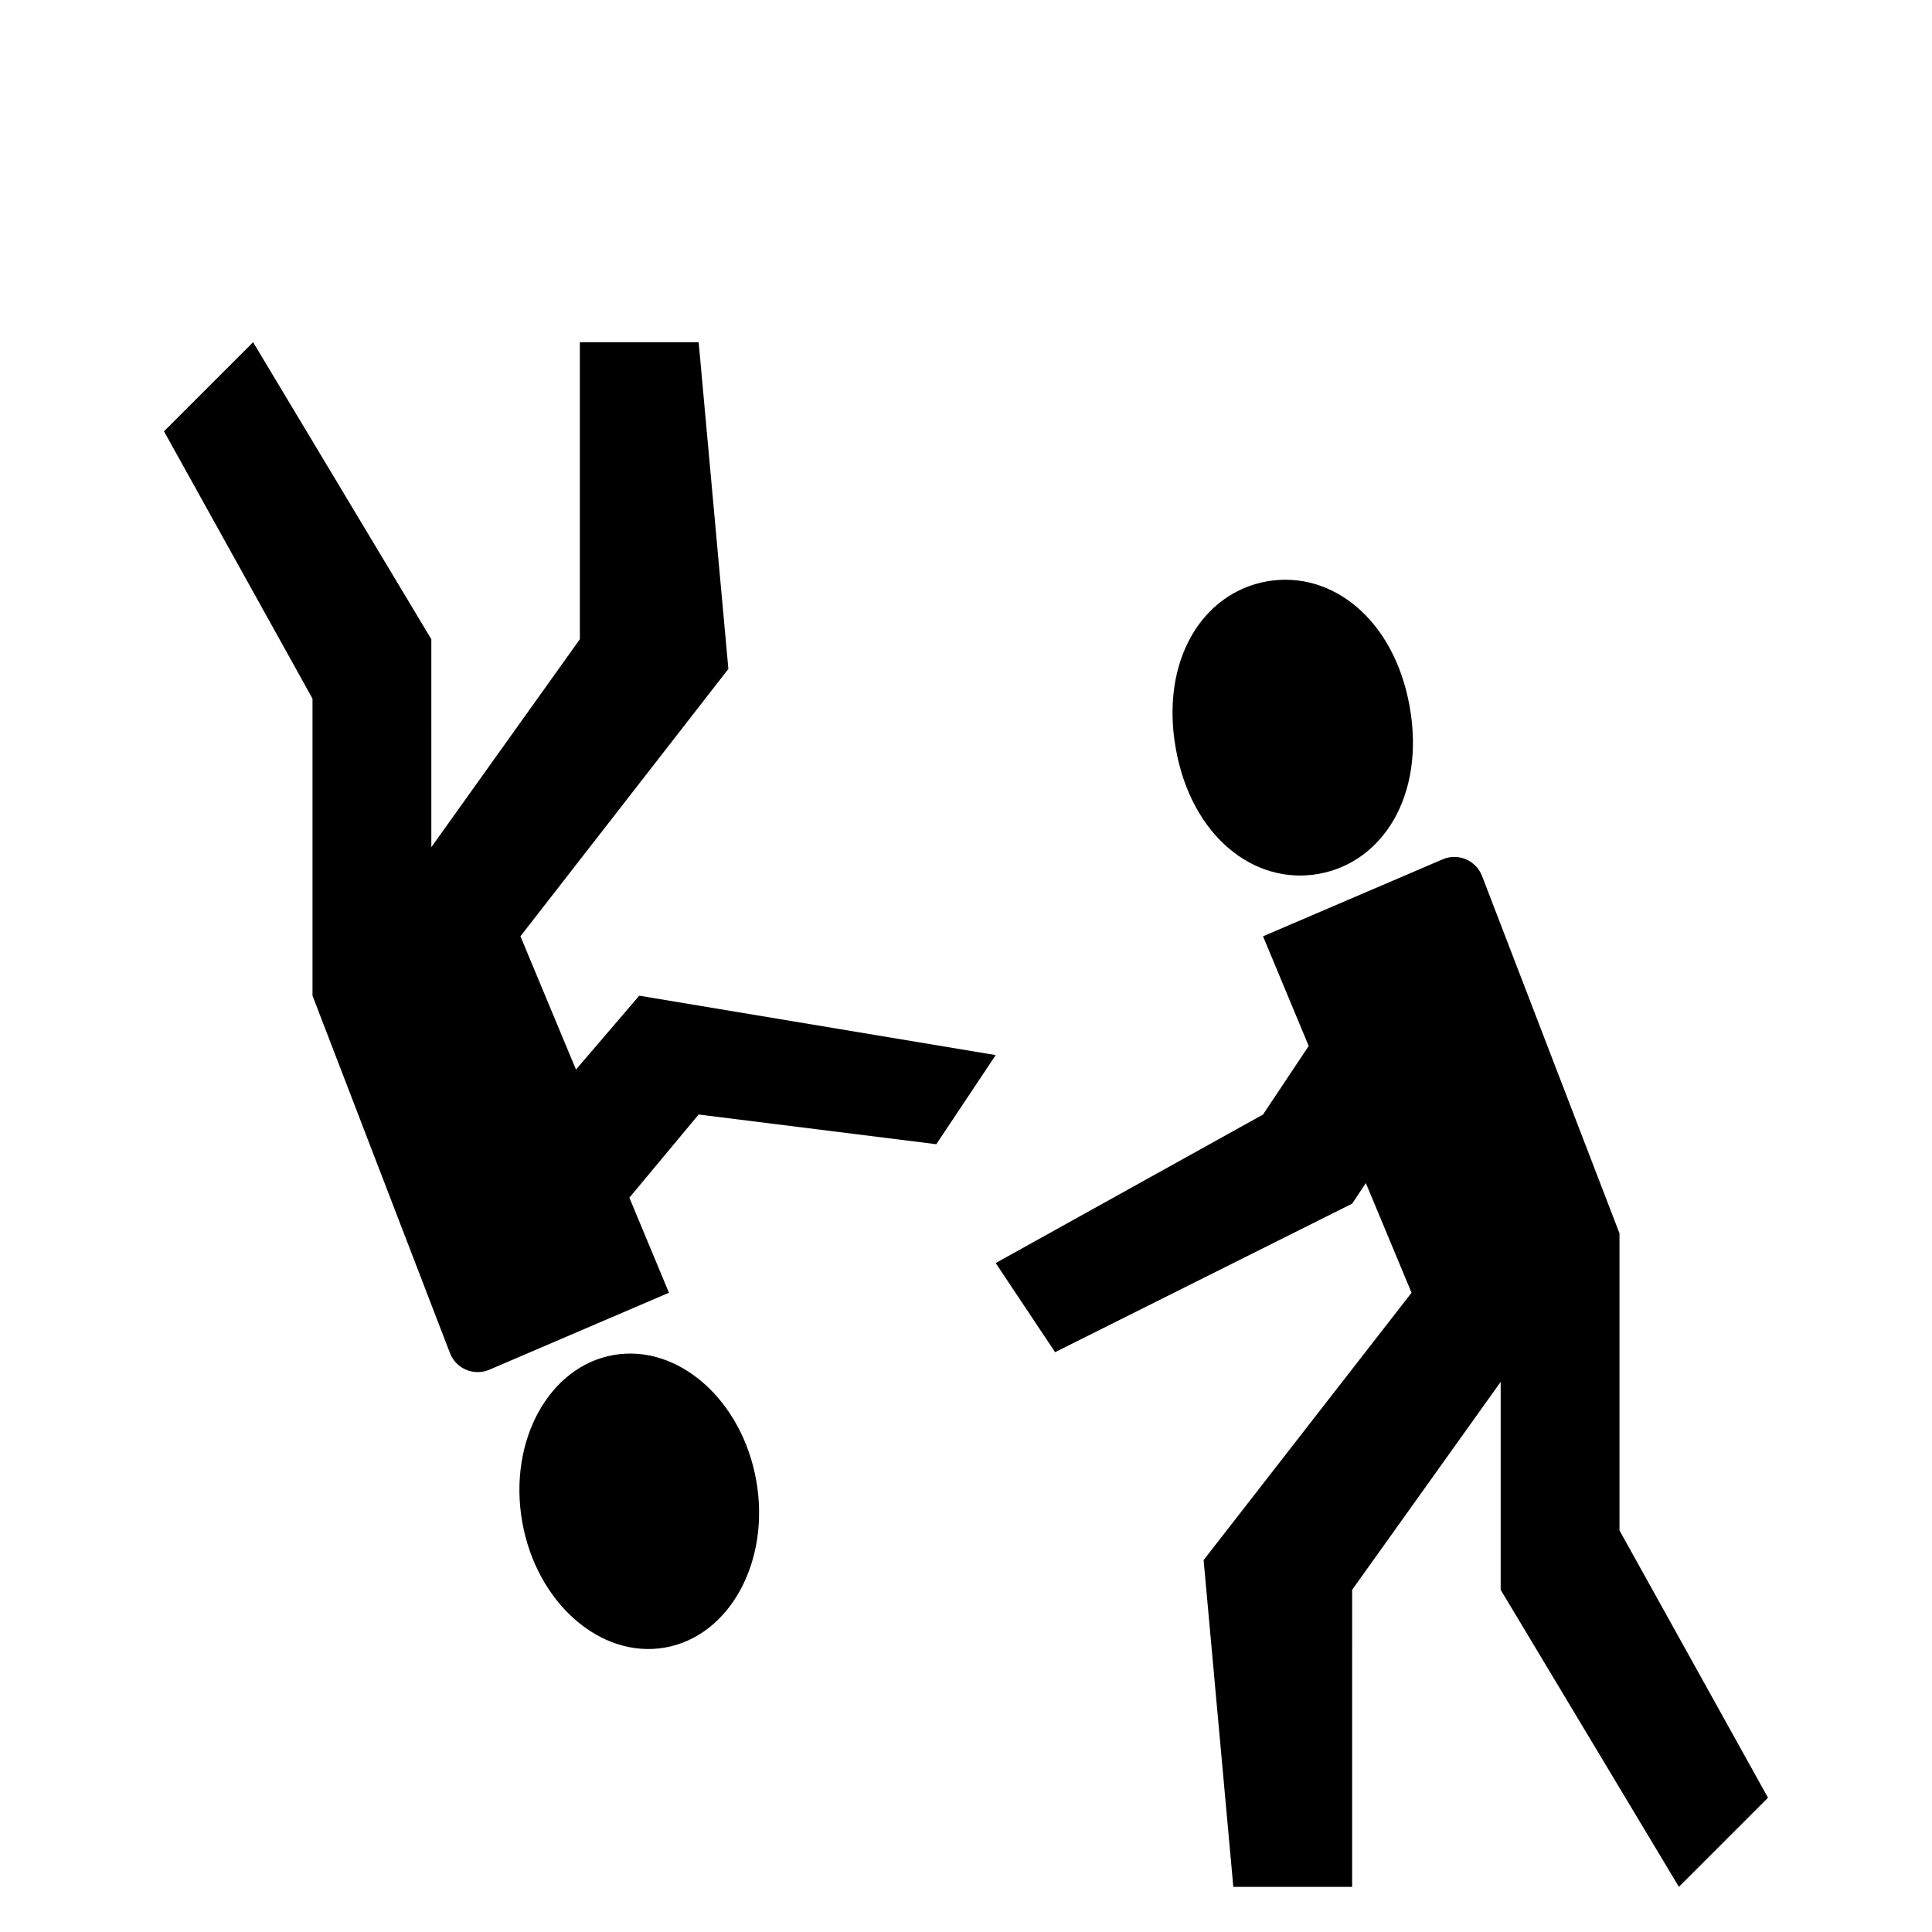
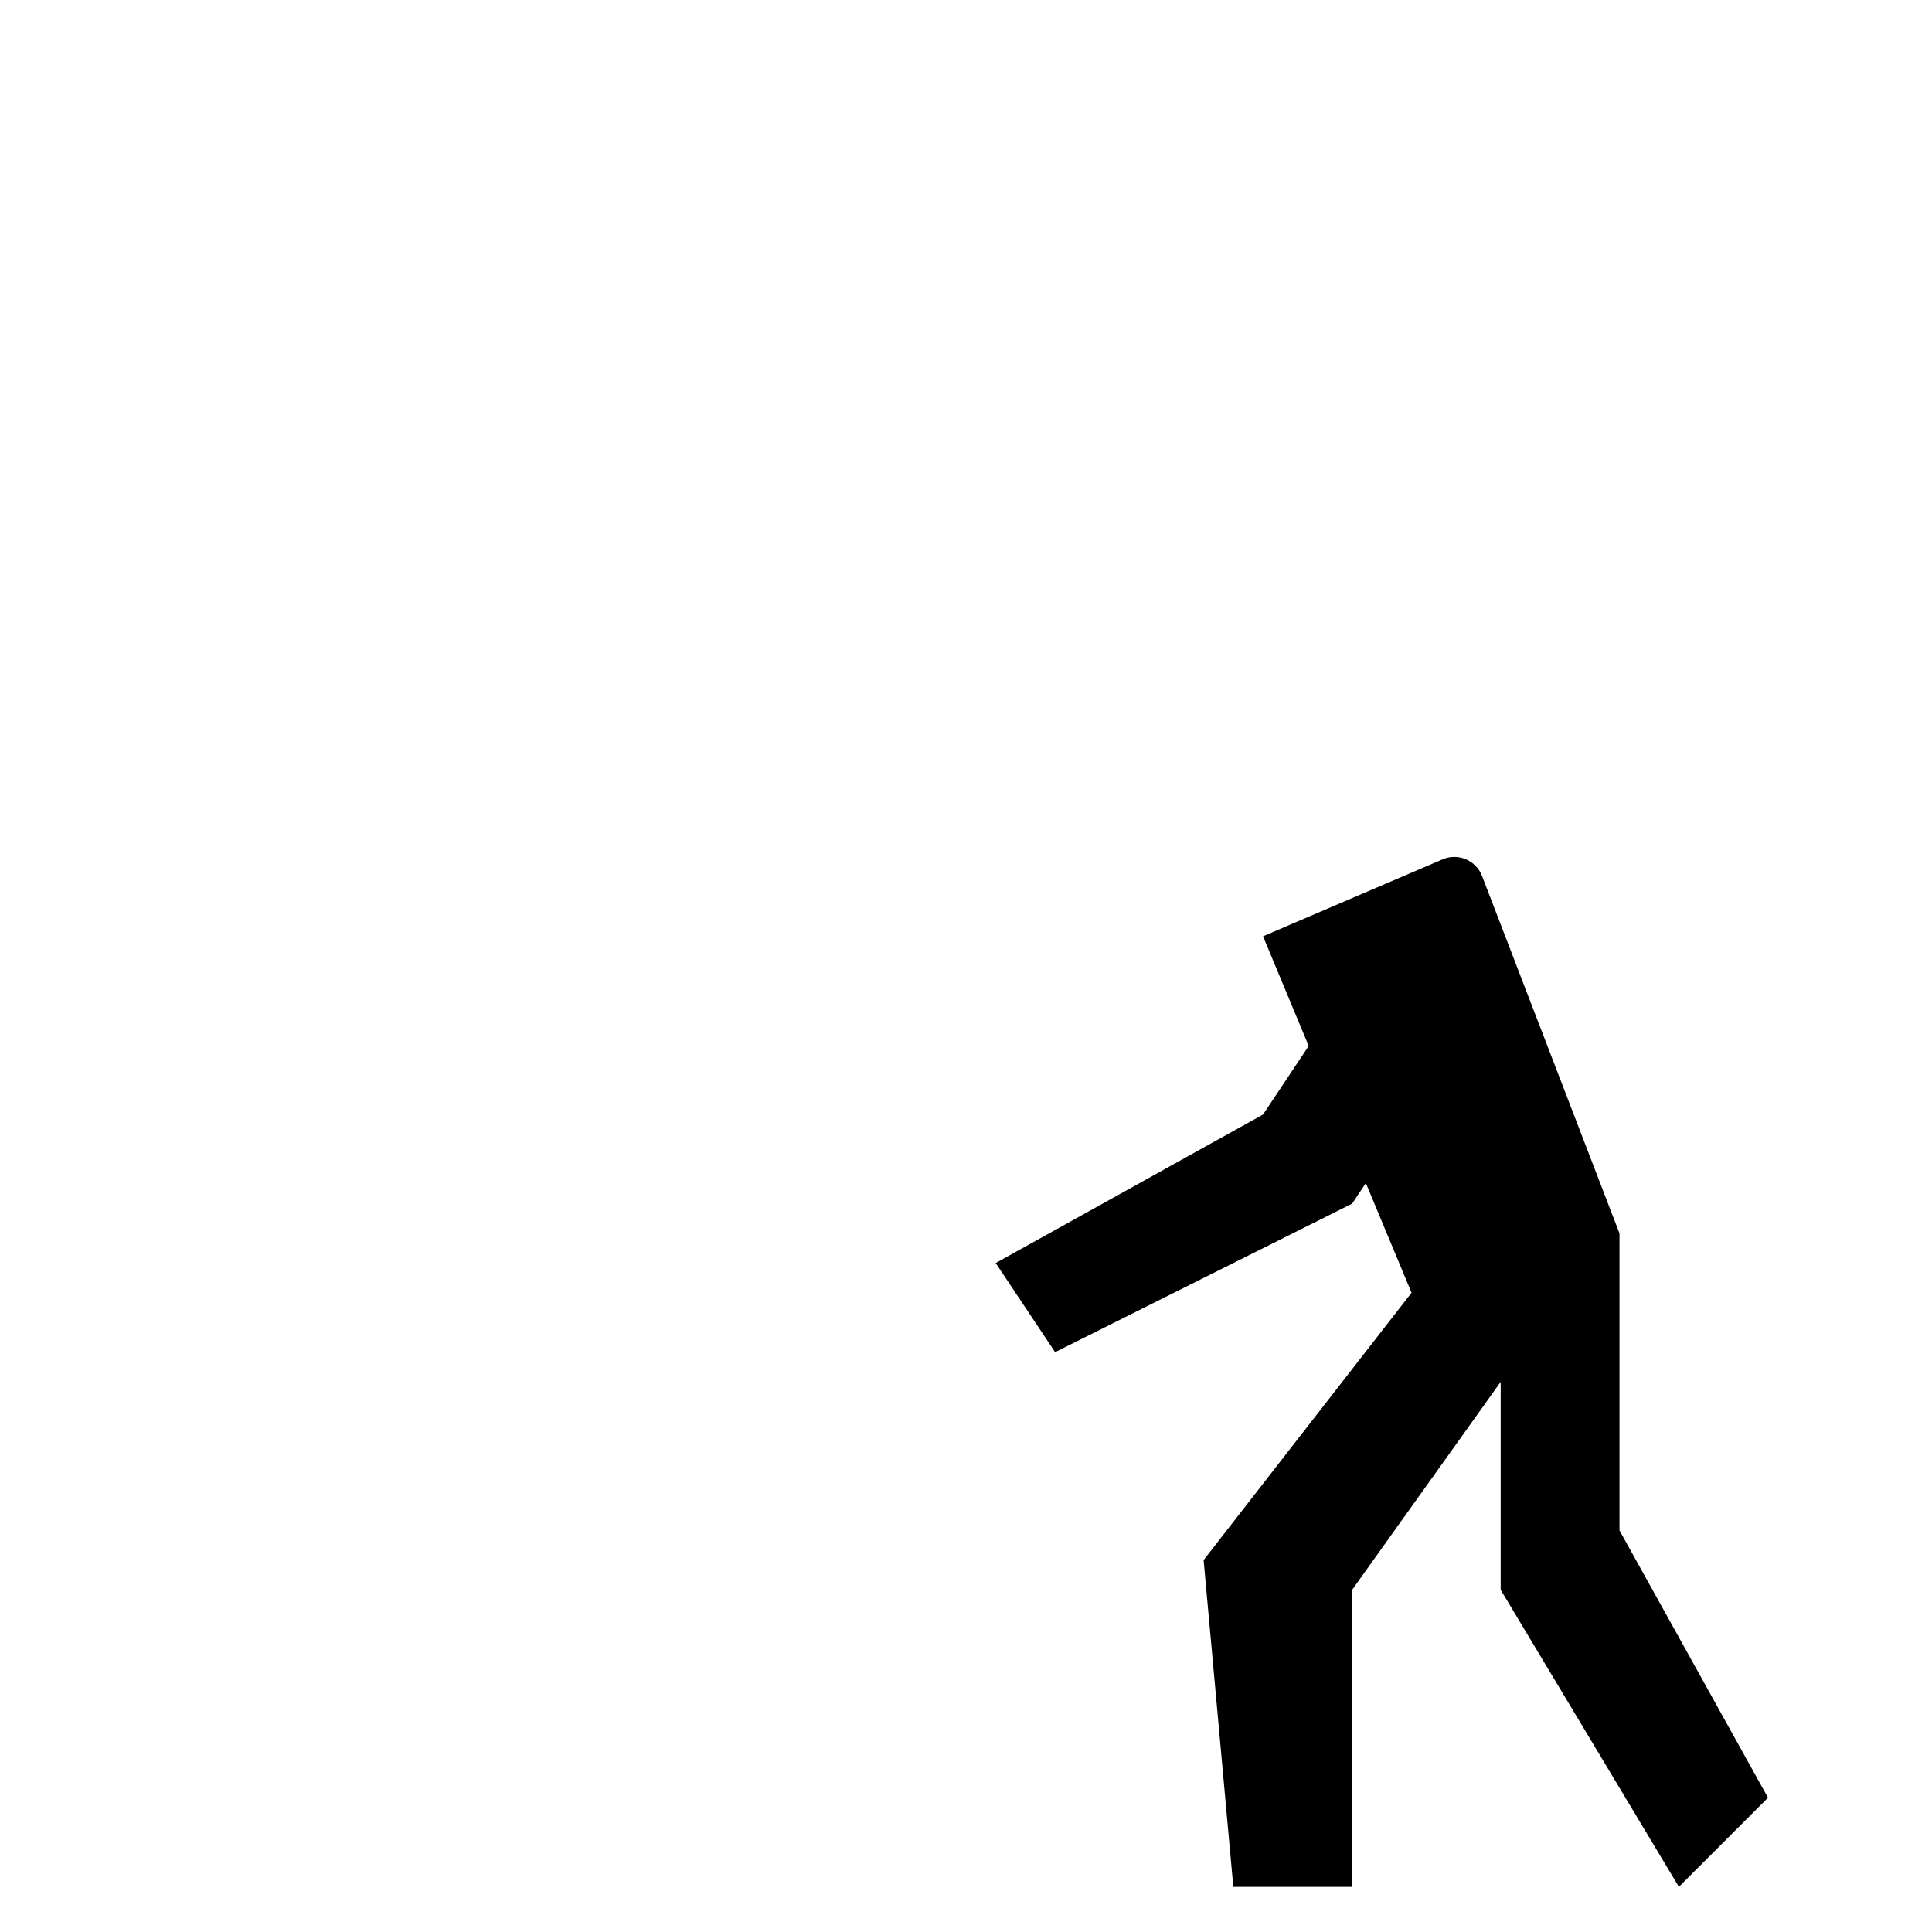
<svg xmlns="http://www.w3.org/2000/svg" fill="#000000" width="800px" height="800px" version="1.1" viewBox="144 144 512 512">
  <g>
    <path d="m573.18 549.57v-78.719l-36.426-94.711c-0.766-1.996-2.312-3.59-4.285-4.422-1.969-0.832-4.195-0.828-6.16 0.016l-47.594 20.395 12.105 29.062-12.105 18.172-70.848 39.359 15.742 23.617 78.719-39.359 3.637-5.449 12.109 29.062-55.105 70.848 7.871 86.594h31.488l0.004-78.719 39.359-55.105v55.105l47.23 78.719 23.617-23.617z" />
-     <path d="m493.42 375.59c17.129-3.023 28.277-20.973 24.176-44.234-4.102-23.262-20.719-36.312-37.84-33.289-17.121 3.023-28.277 20.973-24.176 44.227 4.102 23.254 20.719 36.336 37.84 33.297z" />
-     <path d="m313.41 407.87-16.773 19.57-14.715-35.316 55.105-70.848-7.875-86.59h-31.484v78.719l-39.359 55.105-0.004-55.105-47.23-78.719-23.617 23.613 39.359 70.848v78.723l36.426 94.707c0.77 1.996 2.316 3.594 4.285 4.426 1.973 0.832 4.195 0.824 6.16-0.016l47.594-20.398-10.492-25.191 18.363-22.039 62.977 7.871 15.742-23.617z" />
-     <path d="m344.42 536.39c3.773 21.41-7.051 41.211-24.176 44.23-17.129 3.019-34.07-11.887-37.844-33.293-3.777-21.406 7.047-41.211 24.172-44.23 17.129-3.019 34.07 11.887 37.848 33.293" />
  </g>
</svg>